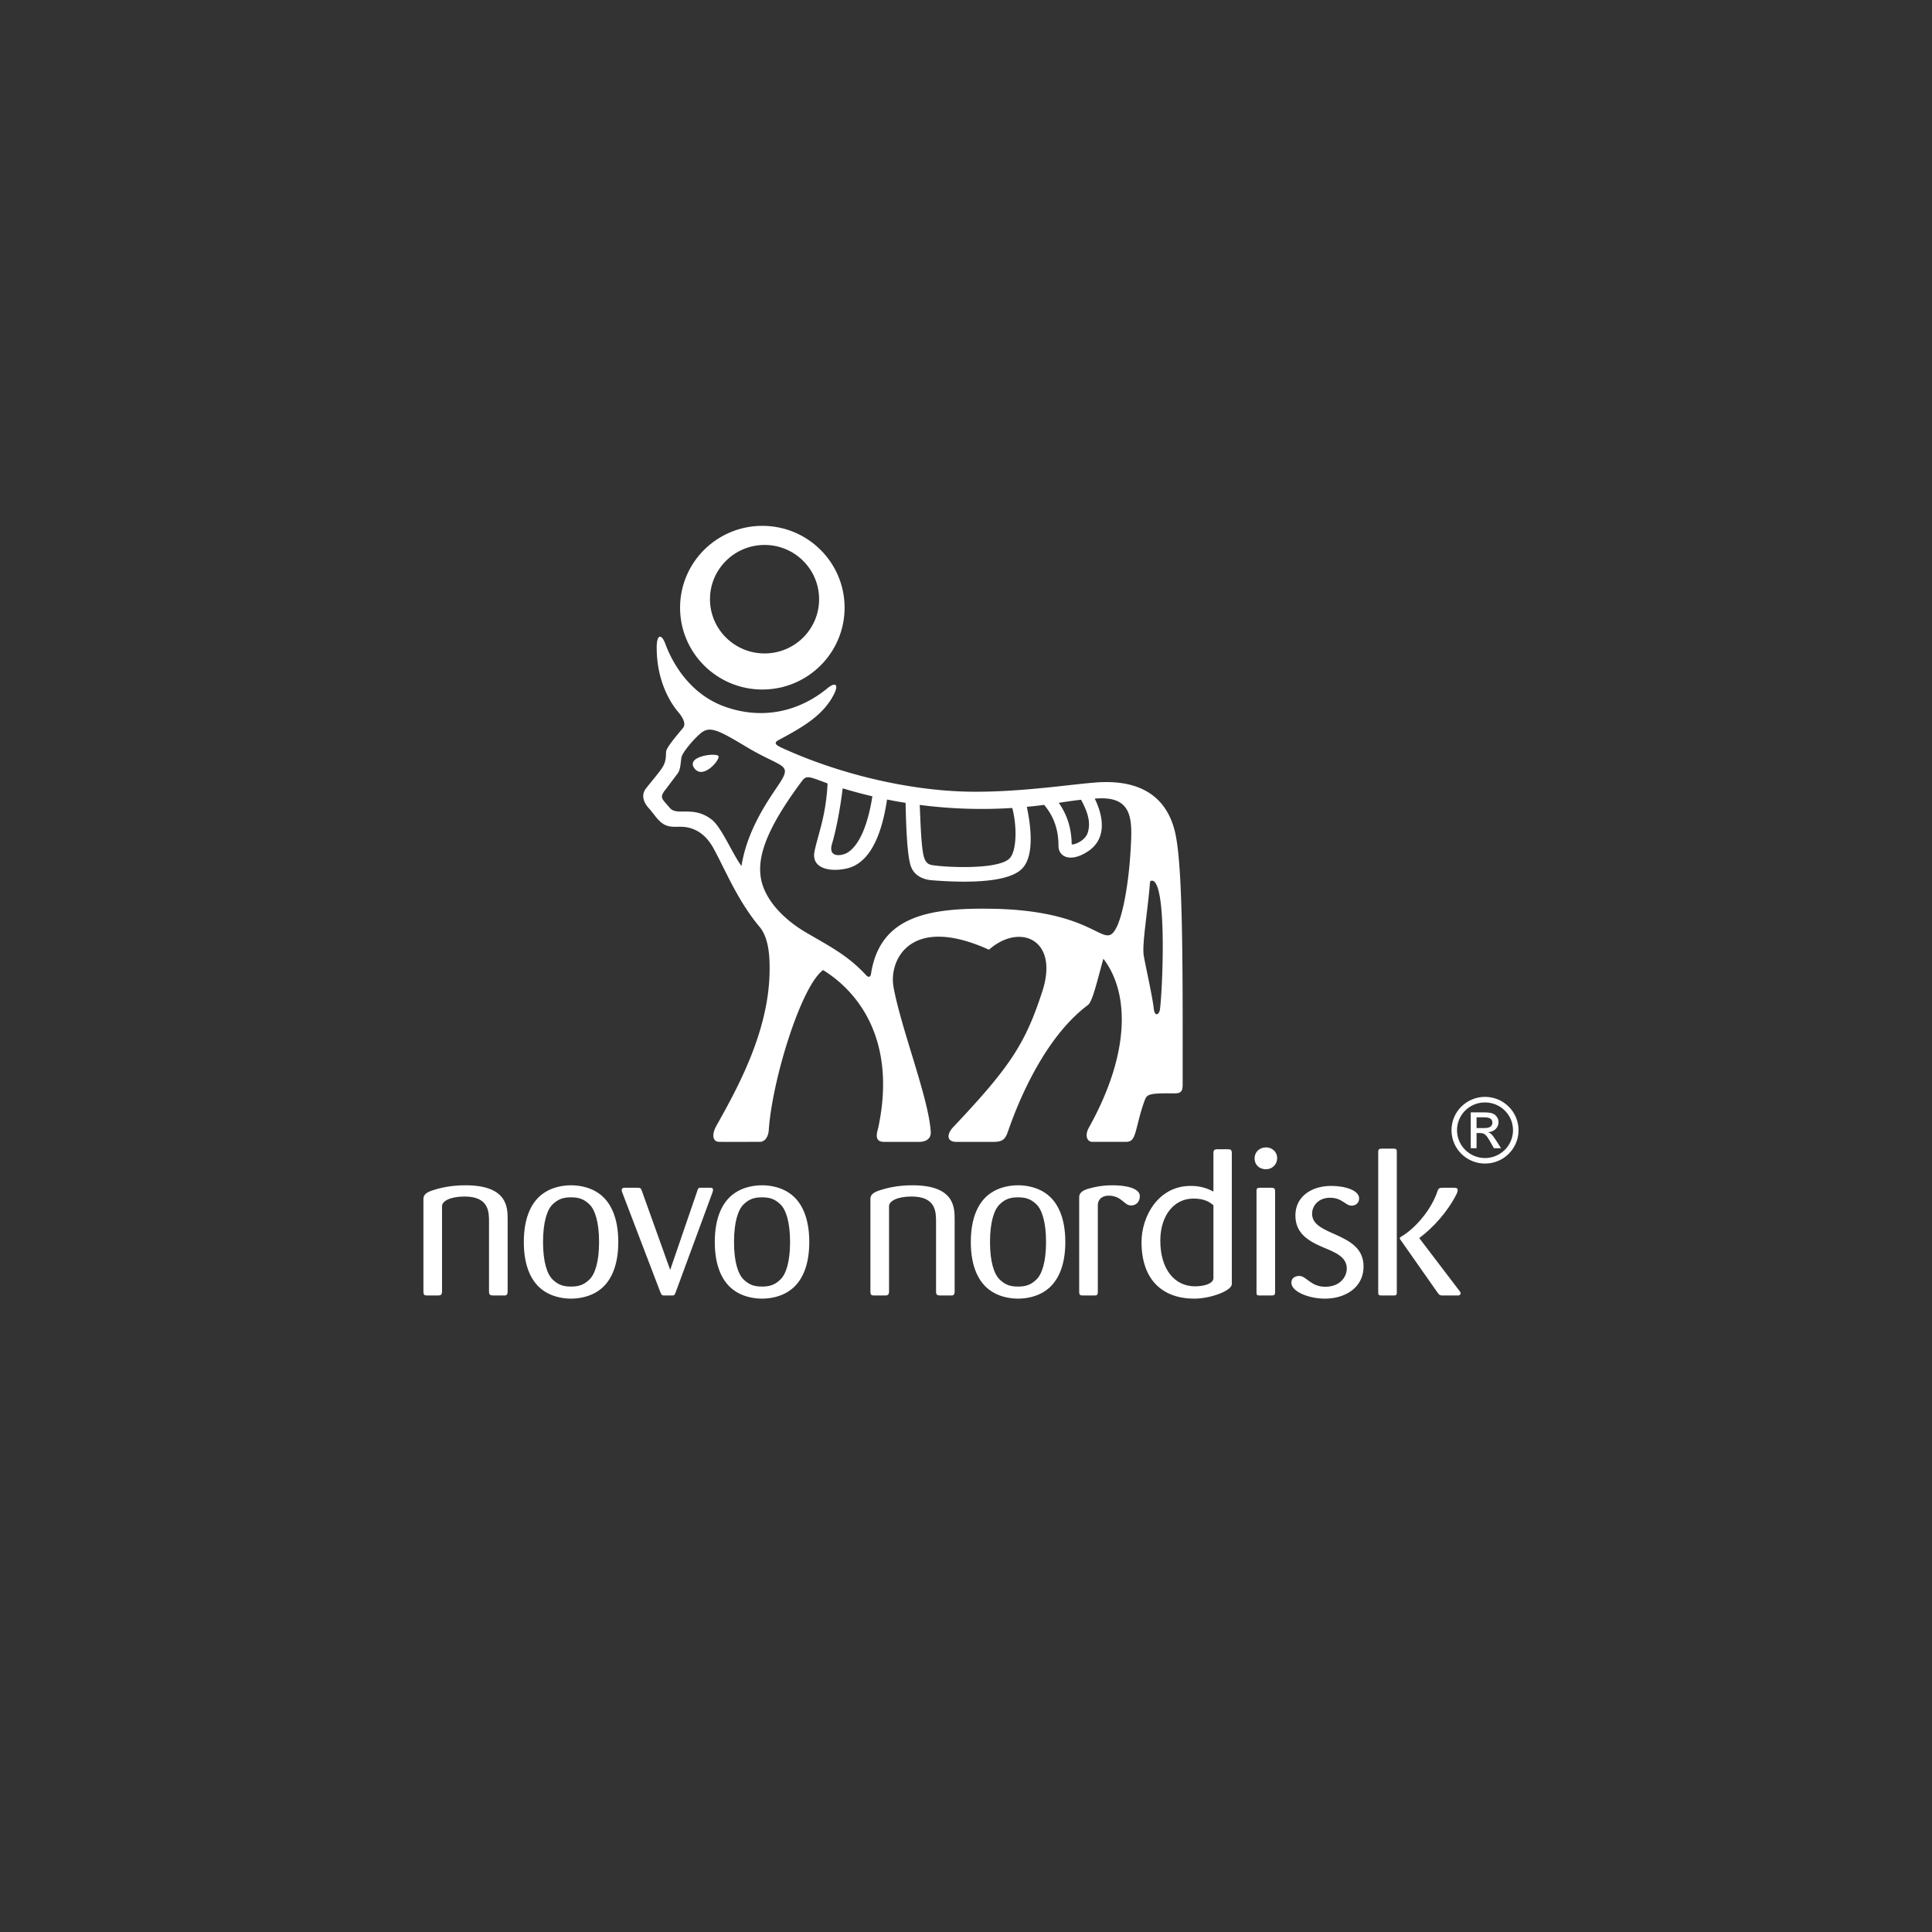
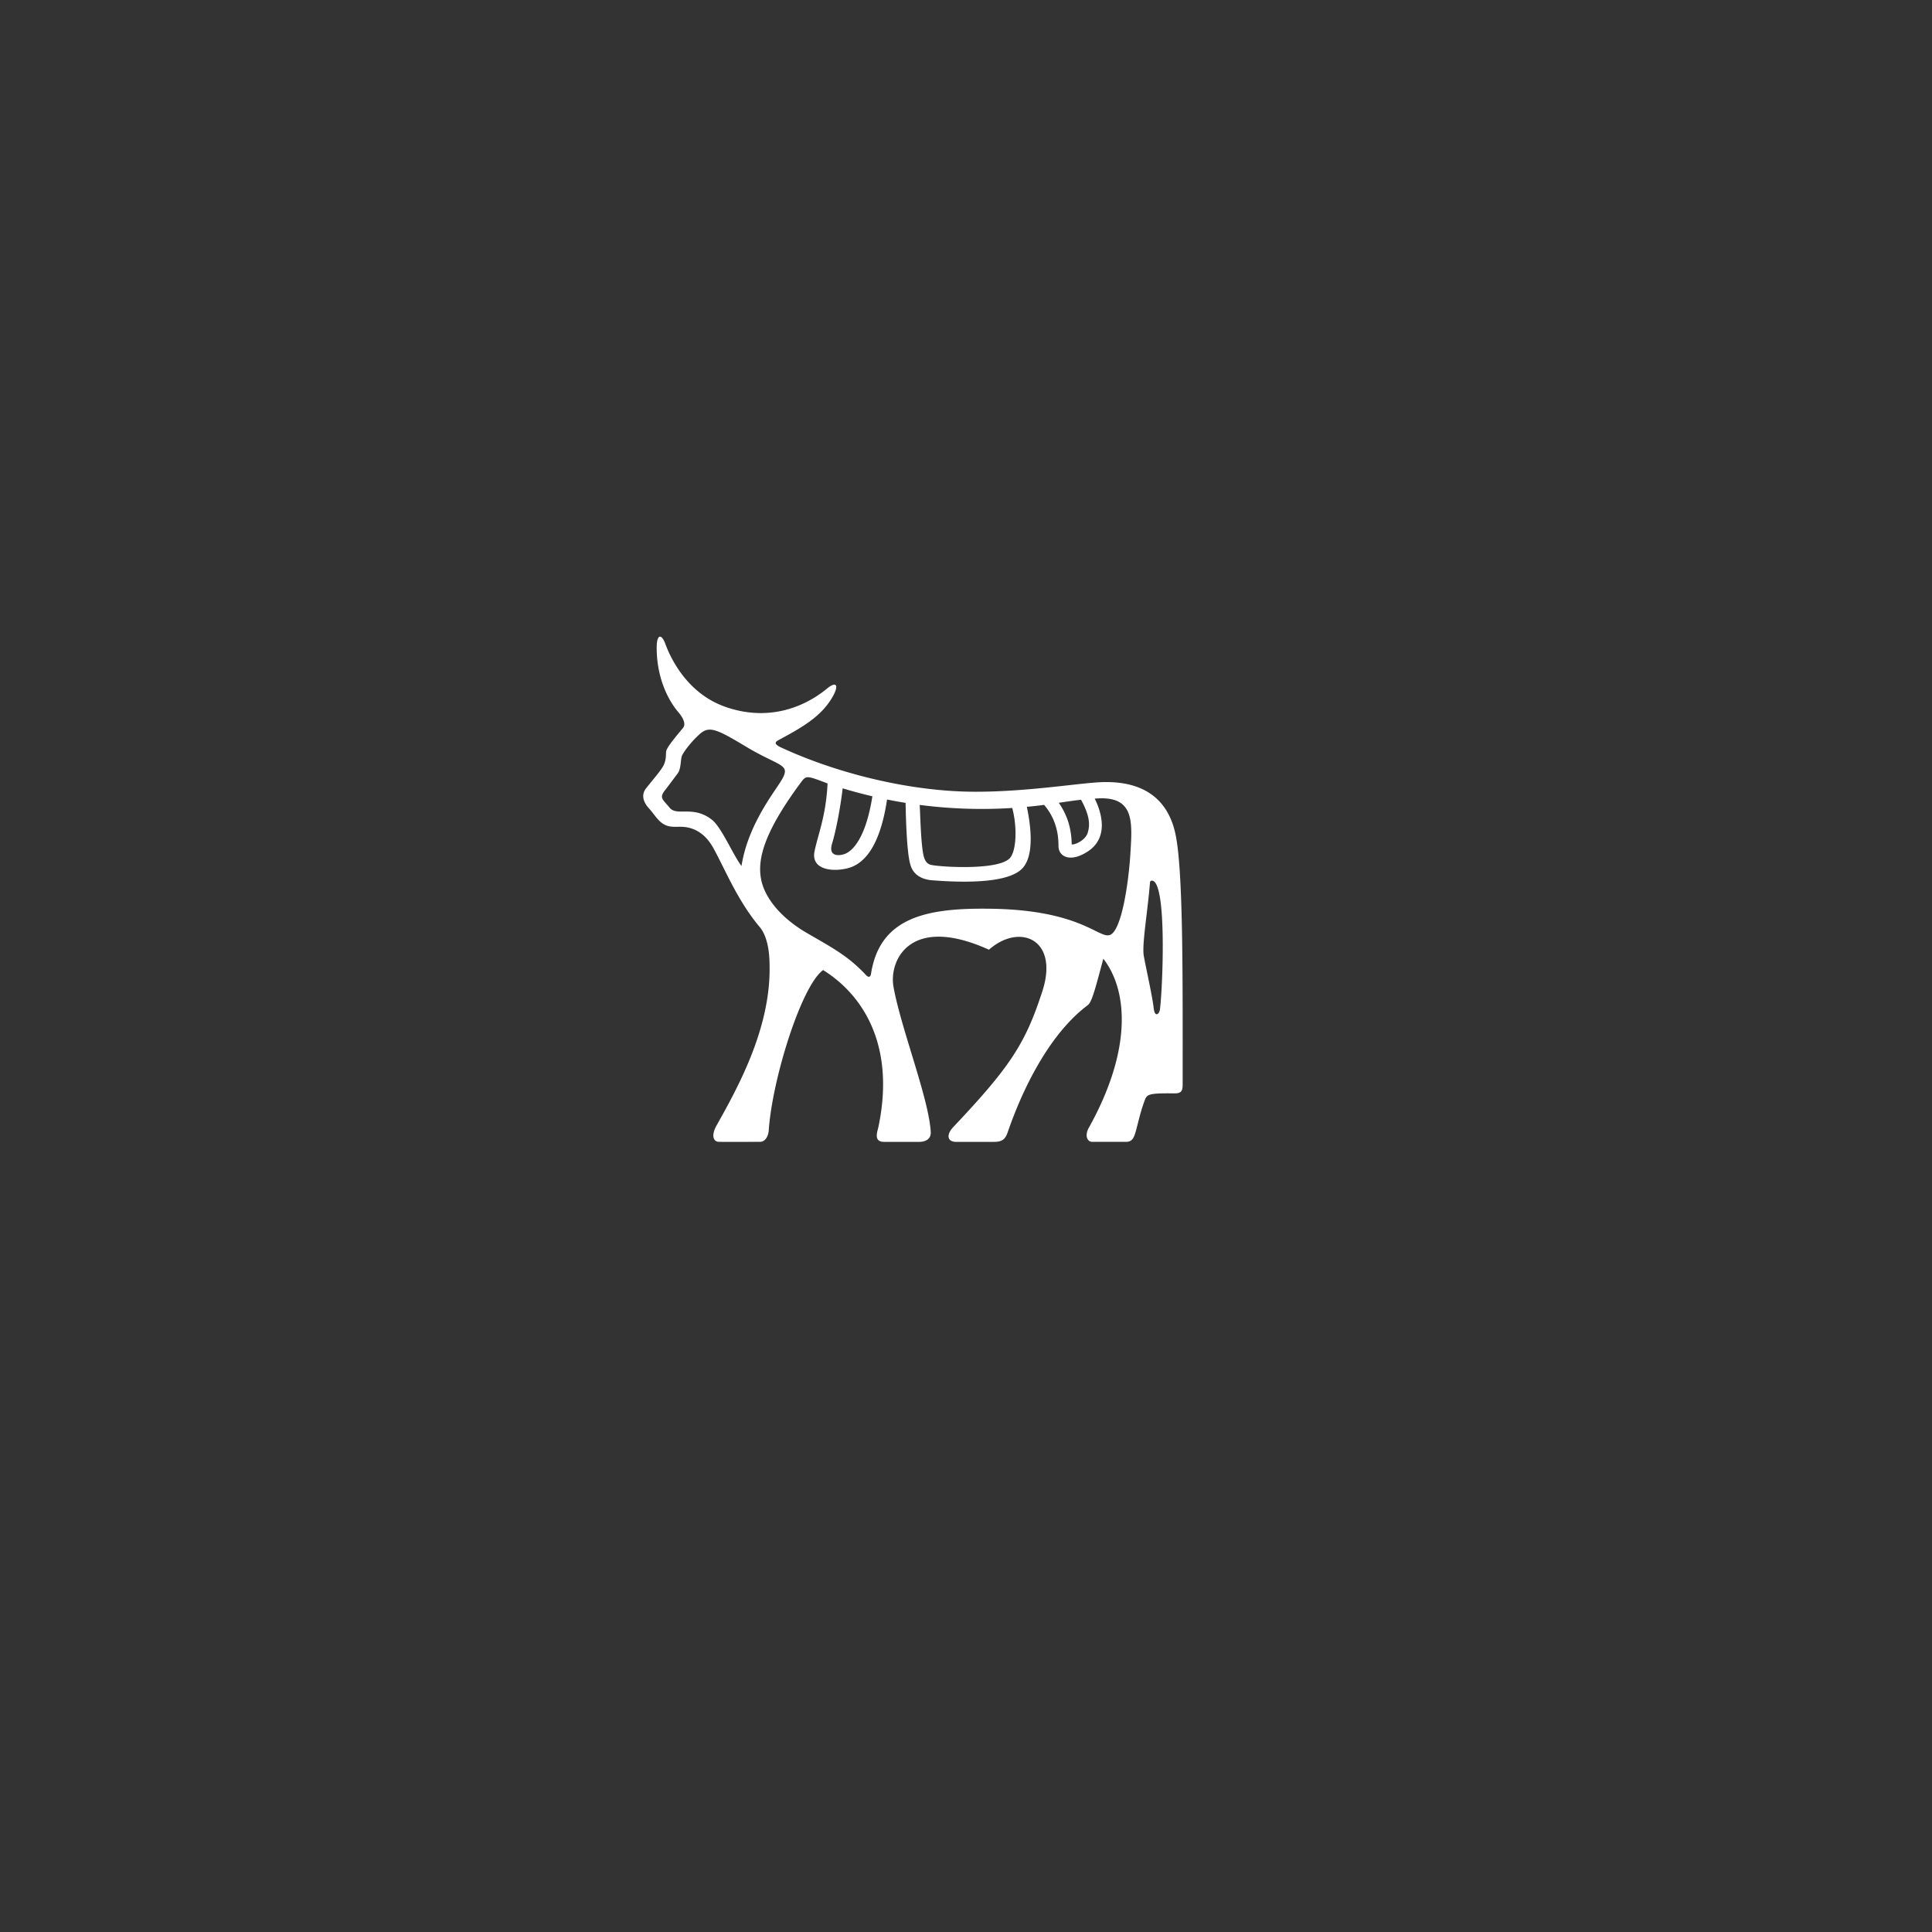
<svg xmlns="http://www.w3.org/2000/svg" xml:space="preserve" id="Layer_1" x="0" y="0" class="w-full object-contain" version="1.1" viewBox="0 0 400 400">
  <rect x="0" y="0" width="400" height="400" fill="#333333" stroke="none" />
  <style>.st24{fill:#fff}</style>
  <path d="M0 0h400v400H0z" style="fill:transparent" />
-   <path d="M197.648 267.356v-14.863c0-2.53-.04-7.093-8.735-7.093-3.295 0-5.544.642-6.754 1.032-1.47.47-1.949 1.029-1.949 1.766v19.2c0 .735.213.818.827.818h2.12c.6 0 .91-.083.91-.86v-17.651c0-.996 1.635-1.978 4.673-1.978 5.057 0 5.057 3.226 5.057 5.25v14.38c0 .776.262.859.954.859h2.384c.473-.083.513-.475.513-.86zm22.916-10.201c0-5.166-1.652-8.482-4.158-10.158-1.562-1.079-3.645-1.597-5.64-1.597-1.977 0-4.06.518-5.618 1.597-2.51 1.676-4.153 4.992-4.153 10.158 0 5.123 1.644 8.436 4.153 10.115 1.558 1.075 3.641 1.6 5.618 1.6 1.995 0 4.078-.525 5.64-1.6 2.506-1.68 4.158-4.992 4.158-10.115zm-3.992 0c0 4.05-.823 6.664-2.03 7.794-1.172 1.12-2.255 1.419-3.776 1.419-1.51 0-2.592-.3-3.752-1.42-1.222-1.13-2.043-3.743-2.043-7.793 0-4.096.82-6.71 2.043-7.846 1.16-1.111 2.243-1.413 3.752-1.413 1.521 0 2.604.302 3.776 1.413 1.207 1.136 2.03 3.75 2.03 7.846zm19.418-9.518c0-1.554-2.643-2.237-5.626-2.237-2.337 0-3.811.383-4.933.683-1.476.396-1.997 1.032-1.997 1.766v19.637c0 .695.263.73.87.73h2.204c.521 0 .785-.035.785-.73v-17.993c0-1.167.908-1.944 2.204-1.944 2.776 0 3.202 2.03 4.679 2.03.997 0 1.814-.698 1.814-1.942zm19.044 18.213v-27.036c0-.777-.216-.872-.864-.872h-2.127c-.725 0-.817.265-.817.956v7.803c-1.35-.7-2.69-1.171-4.726-1.171-6.708 0-10.161 6.328-10.161 11.625 0 7.847 4.364 11.716 10.954 11.716 3.232 0 7.741-1.601 7.741-3.021zm-3.808-1.248c0 1.124-1.82 1.718-3.814 1.718-4.193 0-7.182-3.484-7.182-9.465 0-5.215 2.855-8.704 6.838-8.704 2.258 0 3.332.687 4.158 1.382v15.069zm13.198-24.888c-.042-1.287-1.08-2.159-2.288-2.159-1.385 0-2.39.953-2.39 2.289 0 1.206.875 2.232 2.334 2.232 1.482 0 2.382-1.16 2.344-2.362zm-.43 27.73v-20.713c0-.689-.174-.817-.864-.817h-2.248c-.737 0-.737.252-.737.817v20.714c0 .602 0 .77.648.77h2.337c.651 0 .865-.034.865-.77zm38.406.296c0-.207-.126-.342-.304-.565l-8.217-10.797-.045-.047c2.862-2.106 5.883-5.462 7.715-9.082.204-.43.24-.6.24-.86 0-.388-.217-.475-.776-.475h-2.036c-.772 0-1.118-.037-1.34.646-1.21 3.697-4.412 7.665-7.662 9.554-.127.094-.168.217-.168.264 0 .089.041.171.086.218l7.705 10.98c.438.64.607.64 1.293.64h2.945c.139 0 .565-.035.565-.475zm-13.206-.164v-29.15c0-.612-.296-.612-.825-.612h-2.285c-.476 0-.737.087-.737.694v29.025c0 .6.13.683.737.683h2.285c.612 0 .825 0 .825-.64zm-6.889-5.382c0-7.239-10.652-6.116-10.652-10.895 0-1.637 1.299-3.32 3.72-3.32 2.518 0 3.168 1.642 4.459 1.642.65 0 1.562-.387 1.562-1.513 0-1.629-2.814-2.578-5.8-2.578-3.941 0-7.395 2.107-7.395 6.11 0 3.702 2.637 5.298 5.794 6.628 2.516 1.043 4.844 1.985 4.844 4.356 0 1.766-1.429 3.785-4.45 3.785-3.036 0-3.906-2.237-5.374-2.237-.734 0-1.648.3-1.648 1.419 0 1.765 3.471 3.28 6.975 3.28 3.894 0 7.965-2.068 7.965-6.677zm-177.203 5.162v-14.863c0-2.53-.043-7.093-8.742-7.093-3.291 0-5.543.642-6.755 1.032-1.47.47-1.938 1.029-1.938 1.766v19.2c0 .735.21.818.817.818h2.12c.604 0 .914-.083.914-.86v-17.651c0-.996 1.643-1.978 4.668-1.978 5.059 0 5.059 3.226 5.059 5.25v14.38c0 .776.268.859.959.859h2.382c.473-.083.516-.475.516-.86zm22.908-10.201c0-5.166-1.648-8.482-4.154-10.158-1.563-1.079-3.639-1.597-5.635-1.597-1.988 0-4.062.518-5.622 1.597-2.51 1.676-4.15 4.992-4.15 10.158 0 5.123 1.64 8.436 4.15 10.115 1.56 1.075 3.634 1.6 5.622 1.6 1.996 0 4.072-.525 5.635-1.6 2.506-1.68 4.154-4.992 4.154-10.115zm-3.98 0c0 4.05-.825 6.664-2.037 7.794-1.17 1.12-2.25 1.419-3.772 1.419-1.507 0-2.59-.3-3.764-1.42-1.207-1.13-2.028-3.743-2.028-7.793 0-4.096.821-6.71 2.028-7.846 1.174-1.111 2.257-1.413 3.764-1.413 1.523 0 2.602.302 3.772 1.413 1.212 1.136 2.037 3.75 2.037 7.846zm43.521 0c0-5.166-1.644-8.482-4.157-10.158-1.558-1.079-3.631-1.597-5.627-1.597-1.993 0-4.07.518-5.63 1.597-2.505 1.676-4.151 4.992-4.151 10.158 0 5.123 1.646 8.436 4.151 10.115 1.56 1.075 3.637 1.6 5.63 1.6 1.996 0 4.069-.525 5.627-1.6 2.513-1.68 4.157-4.992 4.157-10.115zm-3.977 0c0 4.05-.822 6.664-2.042 7.794-1.171 1.12-2.25 1.419-3.765 1.419-1.51 0-2.597-.3-3.768-1.42-1.21-1.13-2.03-3.743-2.03-7.793 0-4.096.82-6.71 2.03-7.846 1.171-1.111 2.257-1.413 3.768-1.413 1.515 0 2.594.302 3.765 1.413 1.22 1.136 2.042 3.75 2.042 7.846zm-15.946-10.801c0-.44-.347-.44-.564-.44h-2.162c-.308.04-.39.17-.52.605l-5.629 16.4-5.845-16.312c-.215-.606-.3-.693-.952-.693h-2.635c-.179 0-.608 0-.608.518 0 .175.075.387.173.605l7.831 20.496c.218.514.305.648.645.683h1.696c.512 0 .607-.035.824-.64l7.572-20.54c.174-.517.174-.604.174-.682zm158.078-15.026h1.373c.734 0 1.897 0 1.897 1.107 0 1.122-1.237 1.122-1.805 1.122h-1.465v-2.23zm-1.207 6.404h1.207v-3.145h.71c.962 0 1.323.371 2.225 1.978l.663 1.167h1.468l-.909-1.436c-.926-1.483-1.302-1.709-1.73-1.867v-.036c1.547-.088 2.124-1.248 2.124-2.072 0-.6-.284-1.13-.716-1.483-.619-.53-1.598-.53-2.462-.53h-2.58v7.424zm2.962-10.638c-3.803 0-6.945 3.055-6.945 6.906 0 3.814 3.107 6.903 6.945 6.903 3.847 0 6.936-3.102 6.936-6.903 0-3.827-3.125-6.906-6.936-6.906zm-.015 1.154c3.208 0 5.806 2.56 5.806 5.752 0 3.171-2.598 5.761-5.806 5.761-3.199 0-5.785-2.59-5.785-5.76 0-3.193 2.586-5.753 5.785-5.753zm-163.72-69.228c1.788 2.53 5.357-1.677 5.043-2.458-.314-.779-6.814-.066-5.043 2.459zm14.107-16.26c9.407 0 17.031-7.597 17.031-16.947 0-9.356-7.624-16.942-17.03-16.942-9.407 0-17.034 7.586-17.034 16.942 0 9.35 7.627 16.948 17.033 16.948zm.465-29.934c6.236 0 11.289 5.031 11.289 11.233 0 6.205-5.053 11.23-11.289 11.23-6.238 0-11.306-5.025-11.306-11.23 0-6.202 5.068-11.233 11.306-11.233z" class="st24" />
  <path d="M243.369 172.686c-2.293-10.722-11.613-11.054-16.588-10.675-5.119.39-14.838 1.91-24.792 1.91-13.504 0-28.607-3.776-40.223-9.142-2.01-.93-1.01-1.317-.096-1.81 4.354-2.352 8.146-4.536 10.449-8.263 1.762-2.854 1.09-3.772-.858-2.17-5.269 4.332-12.756 6.756-21.139 3.789-8.382-2.967-11.628-11-12.373-13.026-.737-2.023-1.786-2.172-1.786.794 0 7.48 3.332 12.013 4.442 13.306 1.114 1.287 1.63 2.56 1.013 3.304-1.636 1.975-3.437 4.085-3.506 4.933-.07.888.013 1.378-.35 2.427-.363 1.05-1.72 2.541-3.778 5.122-1.173 1.48-.456 3.037.533 4.13 1.193 1.304 1.952 2.809 3.407 3.486 1.454.677 2.815.177 4.51.488 1.668.306 3.765 1.278 5.411 4.21 2.38 4.254 4.985 10.883 9.622 16.402 2.072 2.451 2.063 6.877 2.072 8.37.133 12.876-6.675 25.058-11 32.78-1.026 1.834-.818 3.345.563 3.357 1.575.017 7.476 0 8.424 0 1.133 0 1.755-1.182 1.837-2.39.717-10.52 6.714-29.87 11.251-33.175 7.603 4.705 15.148 14.829 11.454 32.484-.199.952-1.09 3.086 1.177 3.086h7.306c.926 0 2.443-.362 2.35-2.055-.382-6.91-6.178-21.467-7.712-30.058-.969-5.429 3.384-15.09 19.765-7.672 6.335-5.6 14.568-2.193 11.051 8.615-3.481 10.698-6.503 15.484-18.442 28.104-1.369 1.447-1.44 3.075.711 3.075 1.072 0 6.564-.009 7.669-.009 1.644 0 2.305-.457 2.813-1.779.509-1.321 5.938-18.51 16.67-26.54.83-.62 1.544-3.377 3.207-9.604 5.222 6.745 5.858 19.094-2.99 34.973-.924 1.652-.347 2.945.708 2.945h6.95c1.294 0 1.668-.699 2.173-2.625.618-2.358.847-3.514 1.668-5.814.509-1.426.744-1.656 6.241-1.598 1.757.019 1.675-.917 1.675-2.382 0-21.494.135-43.705-1.49-51.303zm-19.552-7.106c1.8 3.277 1.897 5.196 1.382 6.838-.516 1.641-2.81 2.565-3.313 2.39-.06-3.517-1.014-6.186-2.677-8.598 1.534-.23 3.07-.459 4.608-.63zm-14.244 1.702c1.04 3.874.91 8.965-.557 10.447-2.314 2.34-12.8 1.867-15.818 1.414-.777-.117-1.673-.266-2.062-2.373-.464-2.507-.572-7.078-.717-10.12a99.473 99.473 0 0 0 19.154.632zm-37.299 7.366c.856-2.827 1.736-7.567 2.193-11.433a98.55 98.55 0 0 0 6.149 1.653c-1.391 8.83-4.17 11.313-5.638 11.899-1.129.45-3.56.708-2.704-2.12zm-18.755 4.646c-1.789-2.34-4.112-7.993-6.126-9.575-3.867-3.039-7.208-.658-8.726-2.464-1.616-1.934-2.277-2.079-.767-3.921 0 0 1.7-2.26 2.411-3.214.712-.955.578-2.799.864-3.594.282-.793 2.052-3.117 3.785-4.62 1.914-1.659 3.489-.93 9.513 2.69 7.318 4.396 9.554 3.444 7.048 7.39-1.584 2.492-6.742 9.146-8.002 17.308zm80.523-2.69c-.405 6.602-1.877 15.931-4.16 16.936-2.283 1.004-5.834-5.058-24.387-5.389-13.176-.235-23.299 1.495-25.158 13.451-.136.87-.642.705-1.015.303-3.617-3.901-6.91-5.639-12.242-8.727-5.333-3.09-8.897-7.315-9.56-11.448s.833-9.692 8.374-19.836c1.046-1.408 1.235-1.279 5.443.308-.323 6.776-1.999 10.587-2.703 14.088-.715 3.552 3.258 4.32 6.748 3.501 3.49-.818 6.81-4.473 8.272-14.262 1.37.277 2.456.474 3.836.694.2 10.15.797 12.47 1.213 13.42.82 1.868 2.713 2.485 4.25 2.606 8.034.633 15.8.37 18.581-2.329 2.781-2.698 1.821-9.292 1.058-12.877a88.434 88.434 0 0 0 3.58-.4c2.612 3.06 2.975 6.343 2.975 8.49 0 2.33 2.588 3.535 6.224 1.048s3.23-6.86 1.285-10.834c8.235-.742 7.792 4.656 7.386 11.257zm6.112 32.39c-.126.964-1.065 1.75-1.291-.247-.29-2.567-1.626-8.414-2.058-10.87-.405-2.303.834-9.33 1.286-15.162.039-.502.613-.486.962-.12 2.498 2.617 1.62 22.426 1.101 26.399z" class="st24" />
</svg>